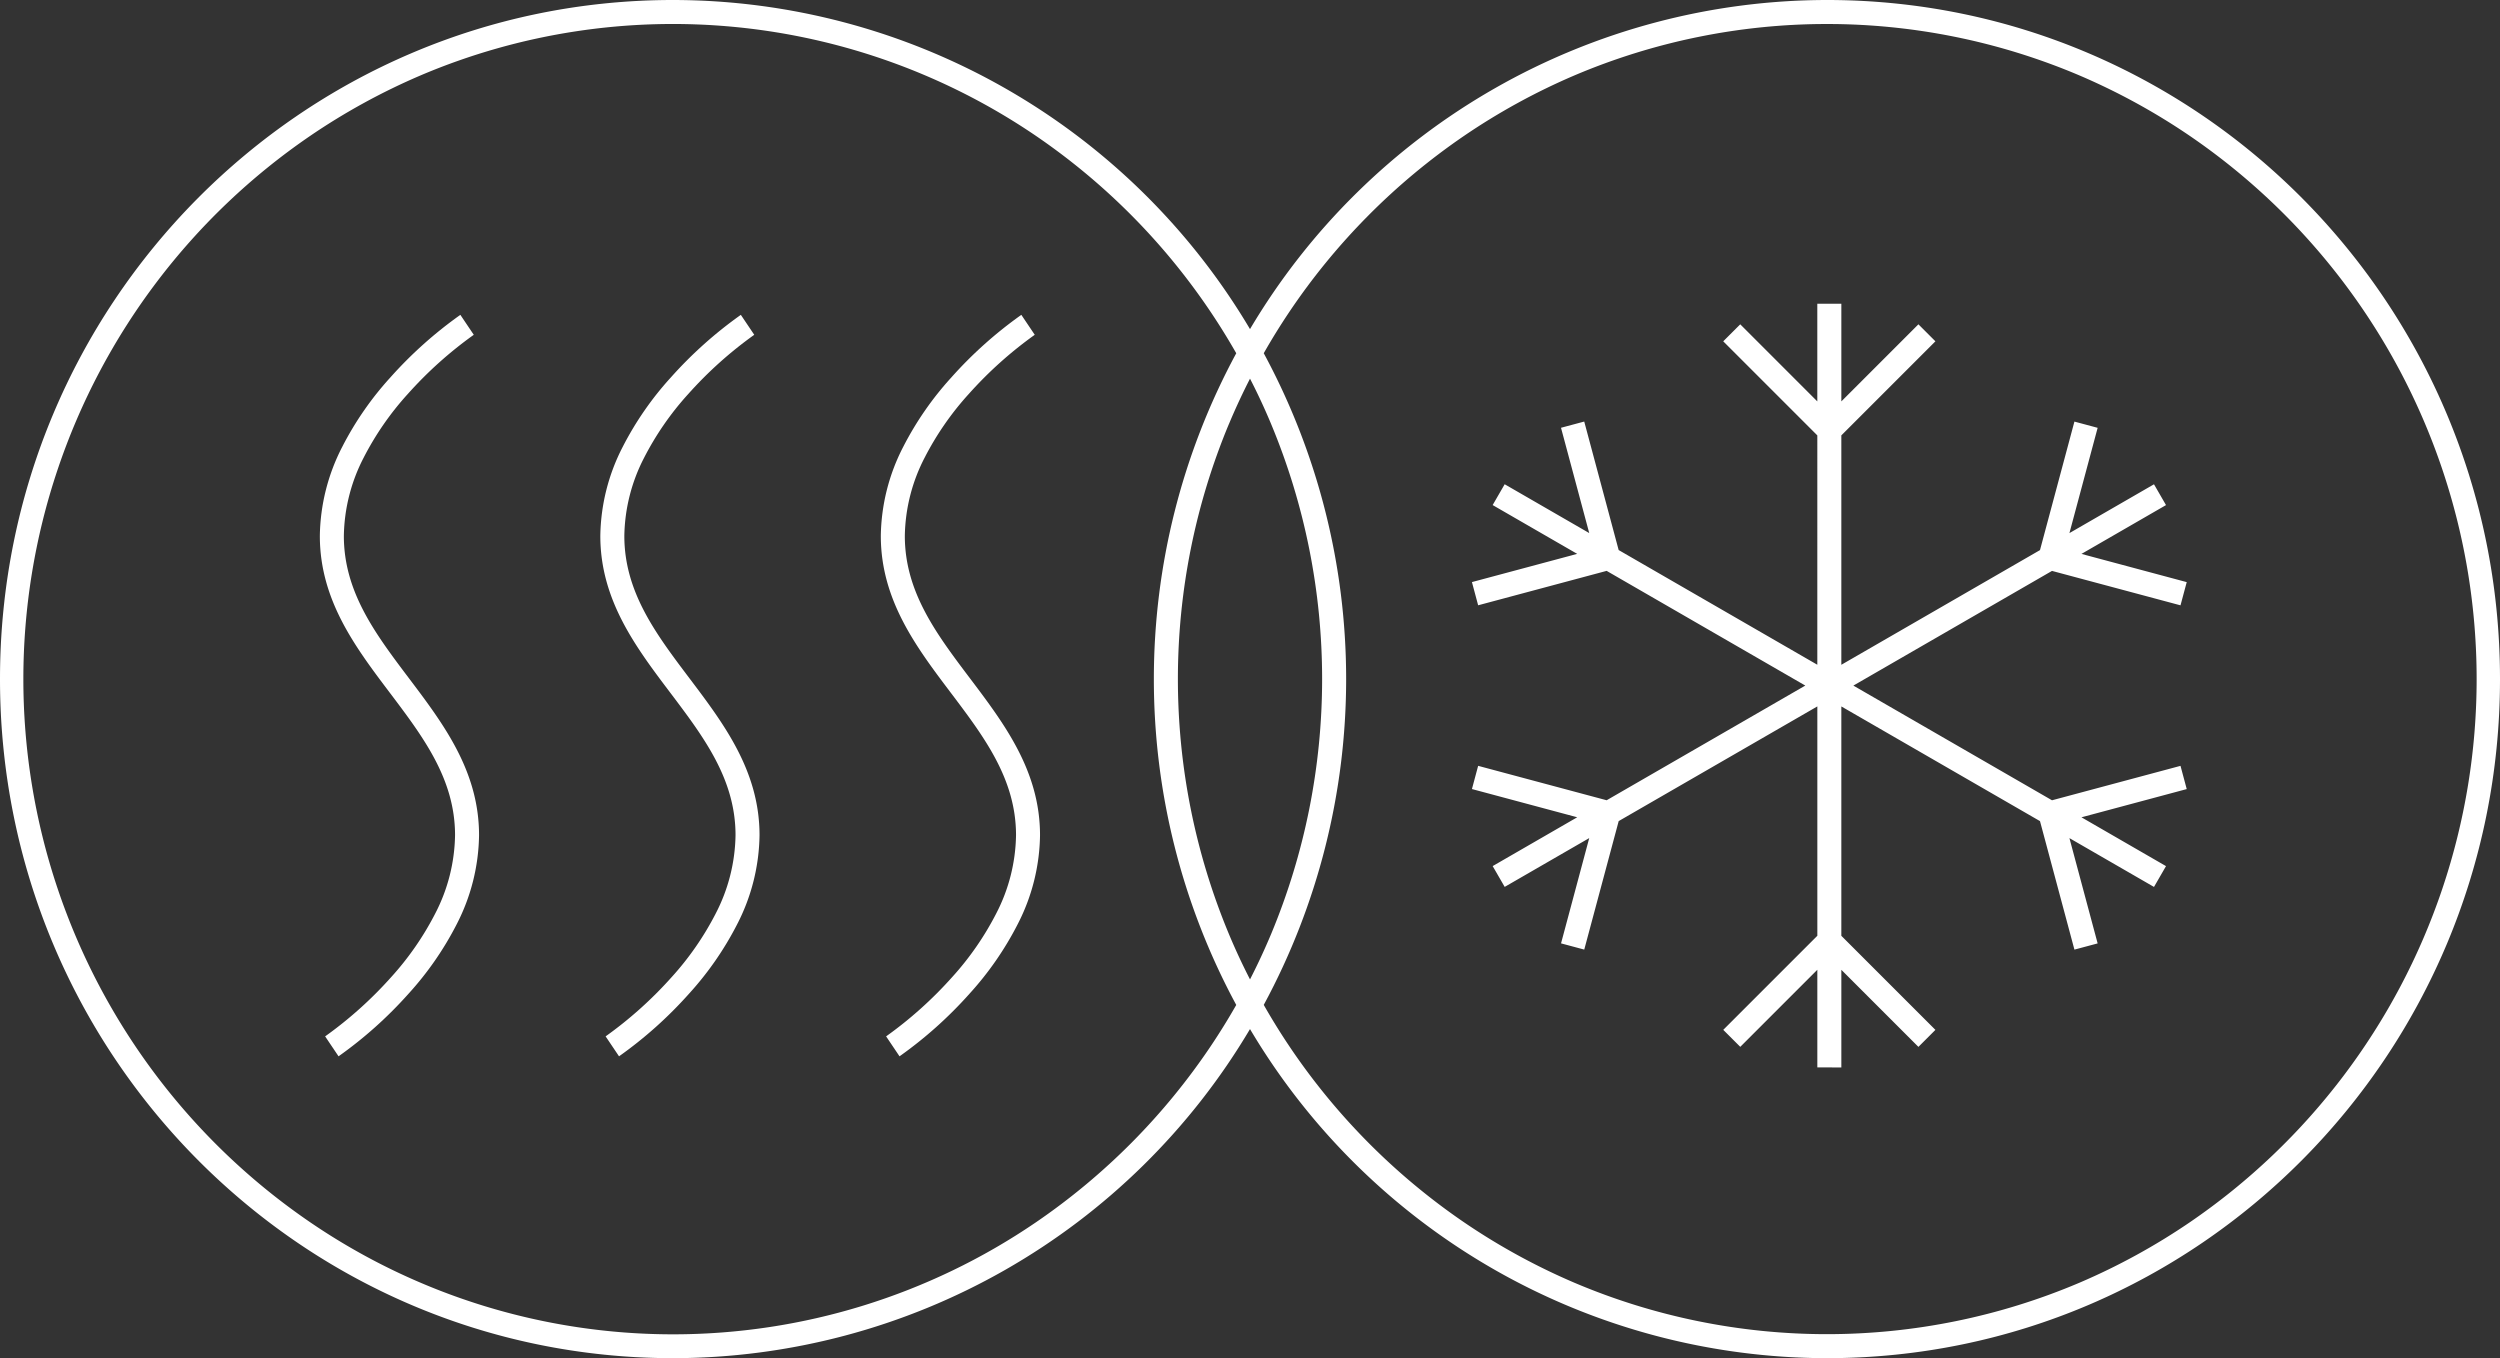
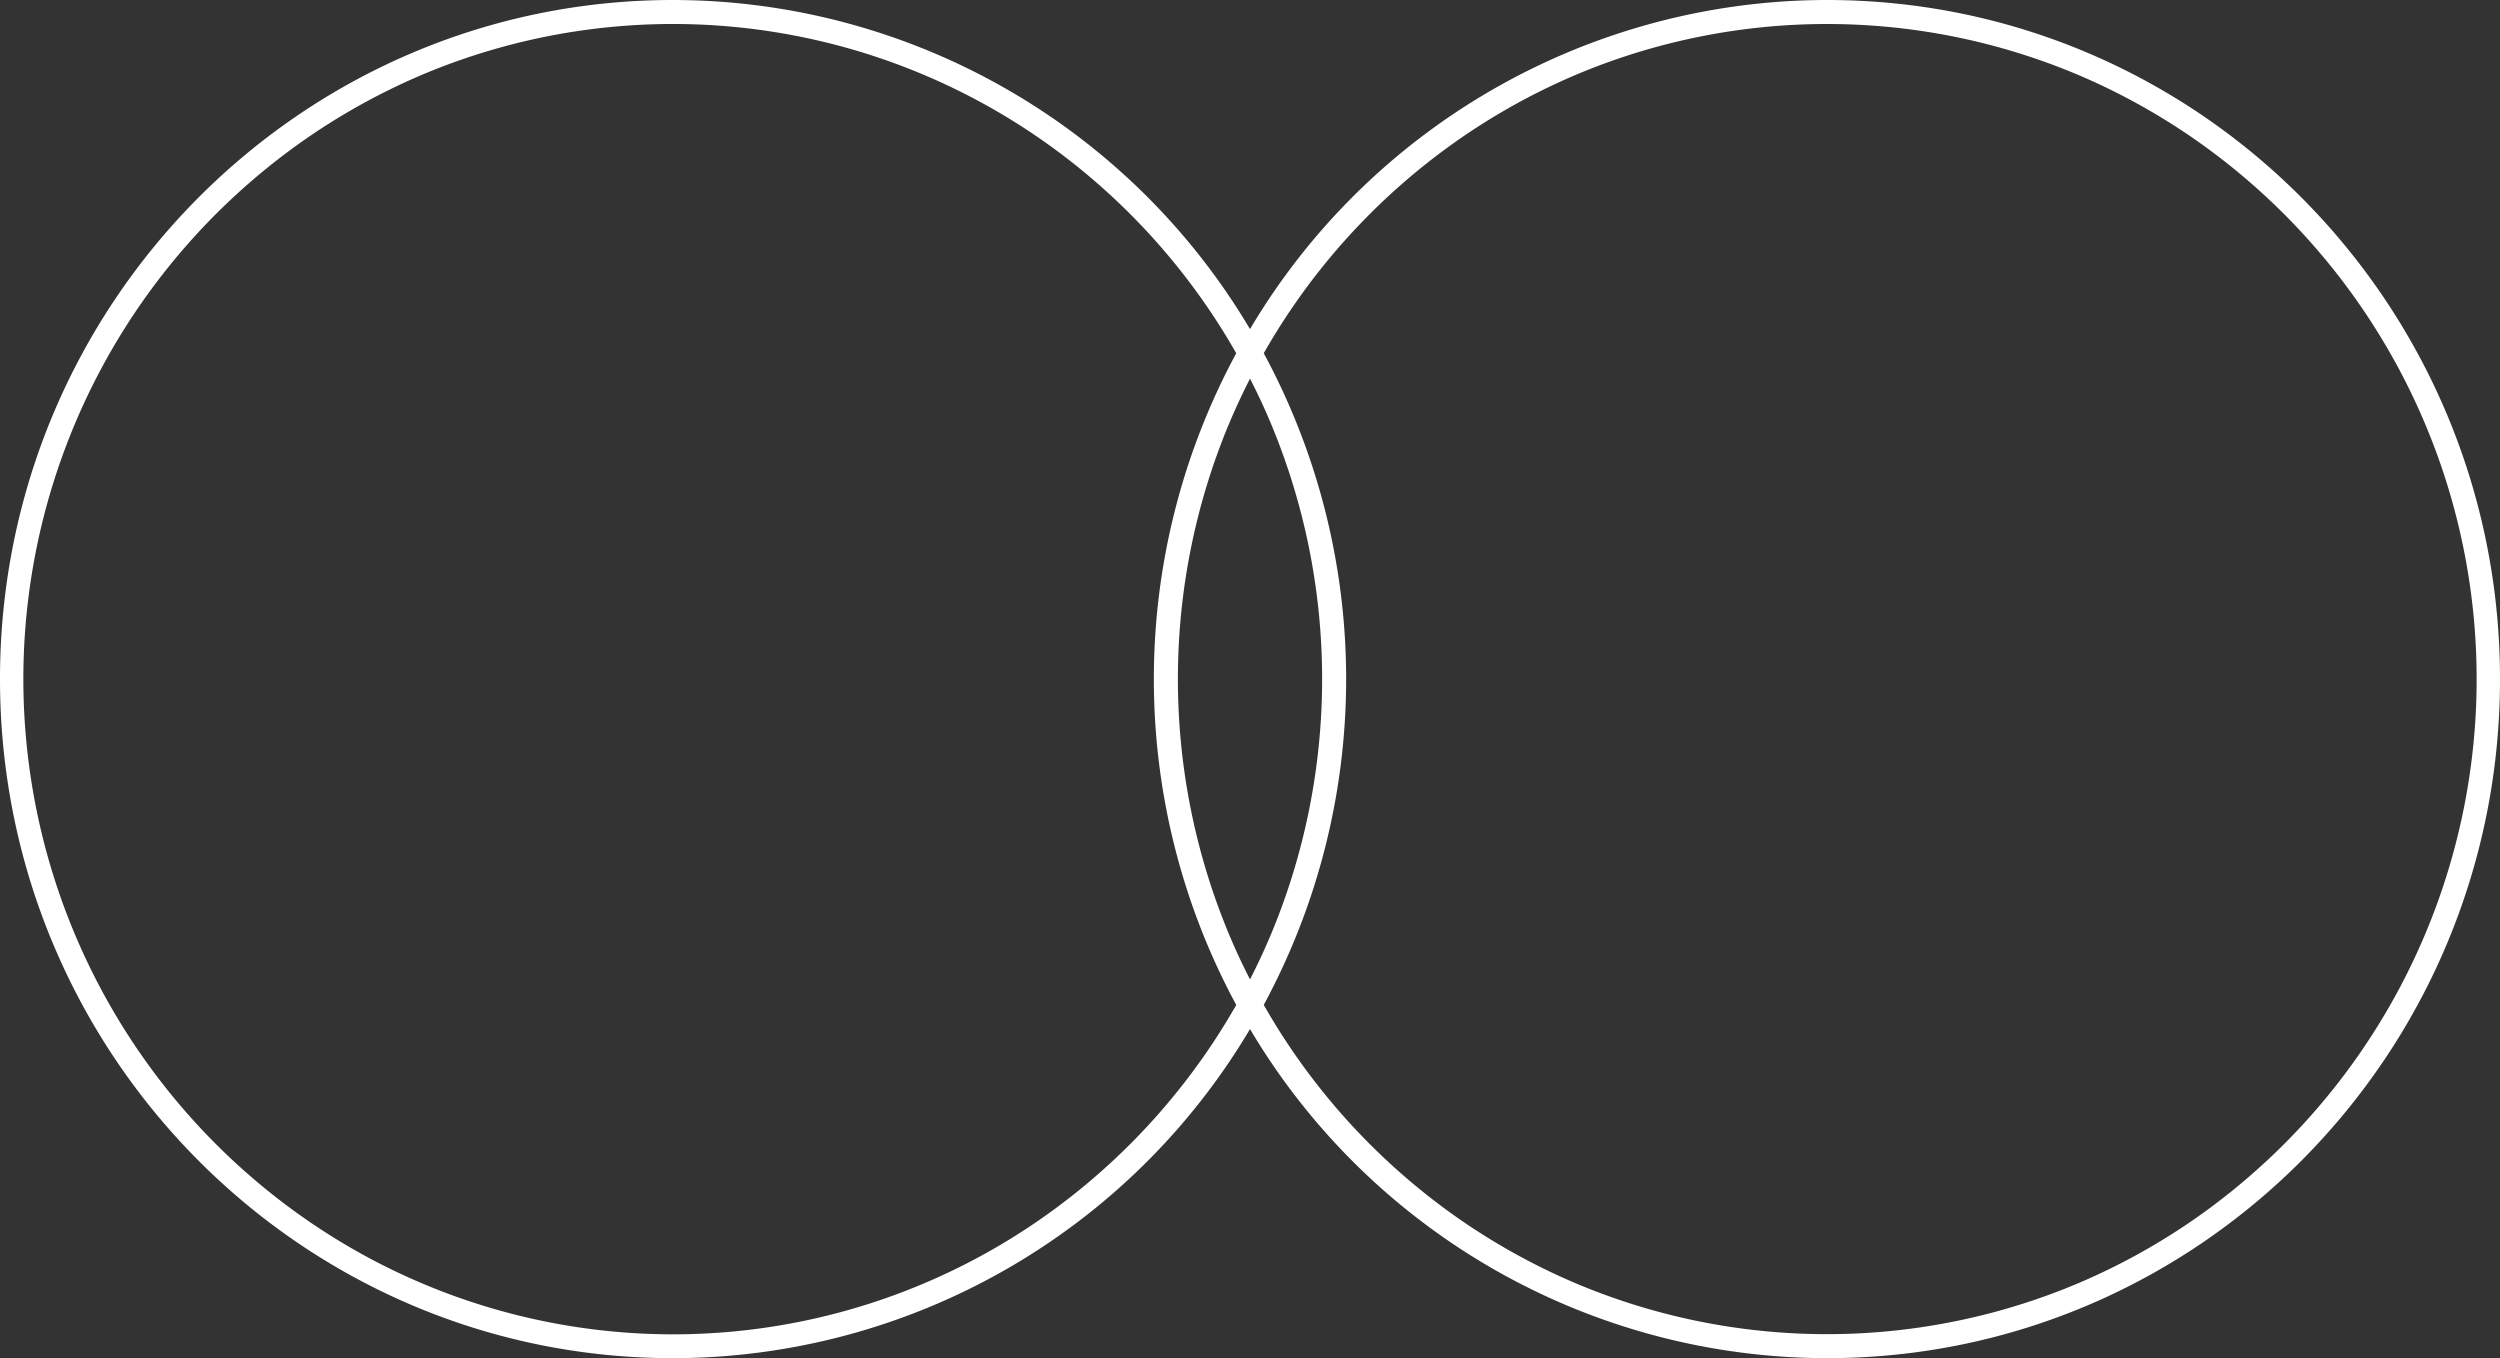
<svg xmlns="http://www.w3.org/2000/svg" width="208" height="113">
  <rect width="100%" height="100%" fill="#333333" stroke="none" />
  <path fill="#fff" d="M104 85.618A55.87 55.87 0 0 1 56 113C25.071 113 0 87.7 0 56.5S25.072 0 56 0a55.87 55.87 0 0 1 48 27.382A55.88 55.88 0 0 1 152 0c30.928 0 56 25.3 56 56.5S182.928 113 152 113a55.88 55.88 0 0 1-48-27.382m3.225 1.358a54.6 54.6 0 0 0 14.591 14.724 54 54 0 0 0 9.171 5.022 53.72 53.72 0 0 0 42.025 0 54 54 0 0 0 9.171-5.022 54.726 54.726 0 0 0 0-90.4 54 54 0 0 0-9.171-5.023 53.72 53.72 0 0 0-42.025 0 54 54 0 0 0-9.171 5.023 54.6 54.6 0 0 0-14.591 14.721q-1.1 1.643-2.081 3.367a57.03 57.03 0 0 1 0 54.219q.98 1.724 2.081 3.369m-72.238-80.7a54 54 0 0 0-9.17 5.023 54.726 54.726 0 0 0 0 90.4 53.55 53.55 0 0 0 60.367 0 54.6 54.6 0 0 0 14.591-14.722q1.1-1.643 2.081-3.366a57.03 57.03 0 0 1 0-54.22q-.98-1.721-2.081-3.367A54.5 54.5 0 0 0 86.183 11.3a53.66 53.66 0 0 0-51.2-5.023Zm67.259 29a55.15 55.15 0 0 0 0 42.438q.8 1.916 1.755 3.773.95-1.854 1.755-3.773a55.16 55.16 0 0 0 0-42.438q-.8-1.916-1.755-3.773-.951 1.86-1.755 3.778Z" />
-   <path fill="#fff" d="m28.167 87.886-1.116-1.66a33.2 33.2 0 0 0 5.468-4.9 24.5 24.5 0 0 0 3.7-5.336 14.6 14.6 0 0 0 1.641-6.5c0-4.667-2.634-8.154-5.422-11.846-2.865-3.792-5.827-7.714-5.827-13.053a16.6 16.6 0 0 1 1.863-7.412 26.5 26.5 0 0 1 4.017-5.79 34.5 34.5 0 0 1 5.811-5.194l1.116 1.66a33.2 33.2 0 0 0-5.468 4.9 24.5 24.5 0 0 0-3.7 5.336 14.6 14.6 0 0 0-1.641 6.5c0 4.668 2.634 8.155 5.422 11.848 2.864 3.792 5.826 7.713 5.826 13.051a16.6 16.6 0 0 1-1.863 7.412 26.5 26.5 0 0 1-4.017 5.79 34.5 34.5 0 0 1-5.81 5.194m23.336 0-1.116-1.66a33.2 33.2 0 0 0 5.468-4.9 24.5 24.5 0 0 0 3.7-5.336 14.6 14.6 0 0 0 1.641-6.5c0-4.667-2.634-8.154-5.422-11.846-2.865-3.792-5.827-7.714-5.827-13.053a16.6 16.6 0 0 1 1.863-7.412 26.5 26.5 0 0 1 4.017-5.79 34.5 34.5 0 0 1 5.811-5.194l1.116 1.66a33.2 33.2 0 0 0-5.468 4.9 24.5 24.5 0 0 0-3.7 5.336 14.6 14.6 0 0 0-1.641 6.5c0 4.668 2.634 8.155 5.422 11.848 2.864 3.792 5.826 7.713 5.826 13.051a16.6 16.6 0 0 1-1.863 7.412 26.5 26.5 0 0 1-4.017 5.79 34.5 34.5 0 0 1-5.81 5.194m23.337 0-1.116-1.66a33.2 33.2 0 0 0 5.468-4.9 24.5 24.5 0 0 0 3.7-5.336 14.6 14.6 0 0 0 1.641-6.5c0-4.667-2.634-8.154-5.422-11.846-2.865-3.792-5.827-7.714-5.827-13.053a16.6 16.6 0 0 1 1.863-7.412 26.5 26.5 0 0 1 4.017-5.79 34.5 34.5 0 0 1 5.811-5.194l1.116 1.66a33.2 33.2 0 0 0-5.468 4.9 24.5 24.5 0 0 0-3.7 5.336 14.6 14.6 0 0 0-1.641 6.5c0 4.668 2.634 8.155 5.422 11.848 2.864 3.792 5.826 7.713 5.826 13.051a16.6 16.6 0 0 1-1.863 7.412 26.5 26.5 0 0 1-4.017 5.79 34.5 34.5 0 0 1-5.81 5.194m76.362.923v-8.124l-6.412 6.413-1.415-1.414 7.828-7.828V58.773l-16.528 9.542-2.866 10.691-1.931-.518 2.346-8.759-7.034 4.061-1-1.731 7.035-4.062-8.76-2.348.517-1.931 10.692 2.864 16.528-9.542-16.529-9.543-10.691 2.864-.517-1.931 8.758-2.347-7.034-4.061 1-1.732 7.035 4.062-2.348-8.76 1.932-.518 2.864 10.691 16.529 9.543V36.225l-7.828-7.828 1.415-1.414 6.412 6.414v-8.125h2v8.124l6.412-6.413 1.414 1.414-7.827 7.827V55.31l16.528-9.542 2.865-10.692 1.932.518-2.348 8.76 7.036-4.062 1 1.731-7.035 4.062 8.759 2.347-.518 1.931-10.692-2.864-16.526 9.542 16.527 9.542 10.691-2.865.518 1.933-8.758 2.347 7.034 4.062-1 1.732-7.036-4.062 2.348 8.76-1.932.517-2.865-10.691-16.528-9.542v19.084l7.827 7.827-1.414 1.414-6.412-6.412v8.123Z" />
</svg>